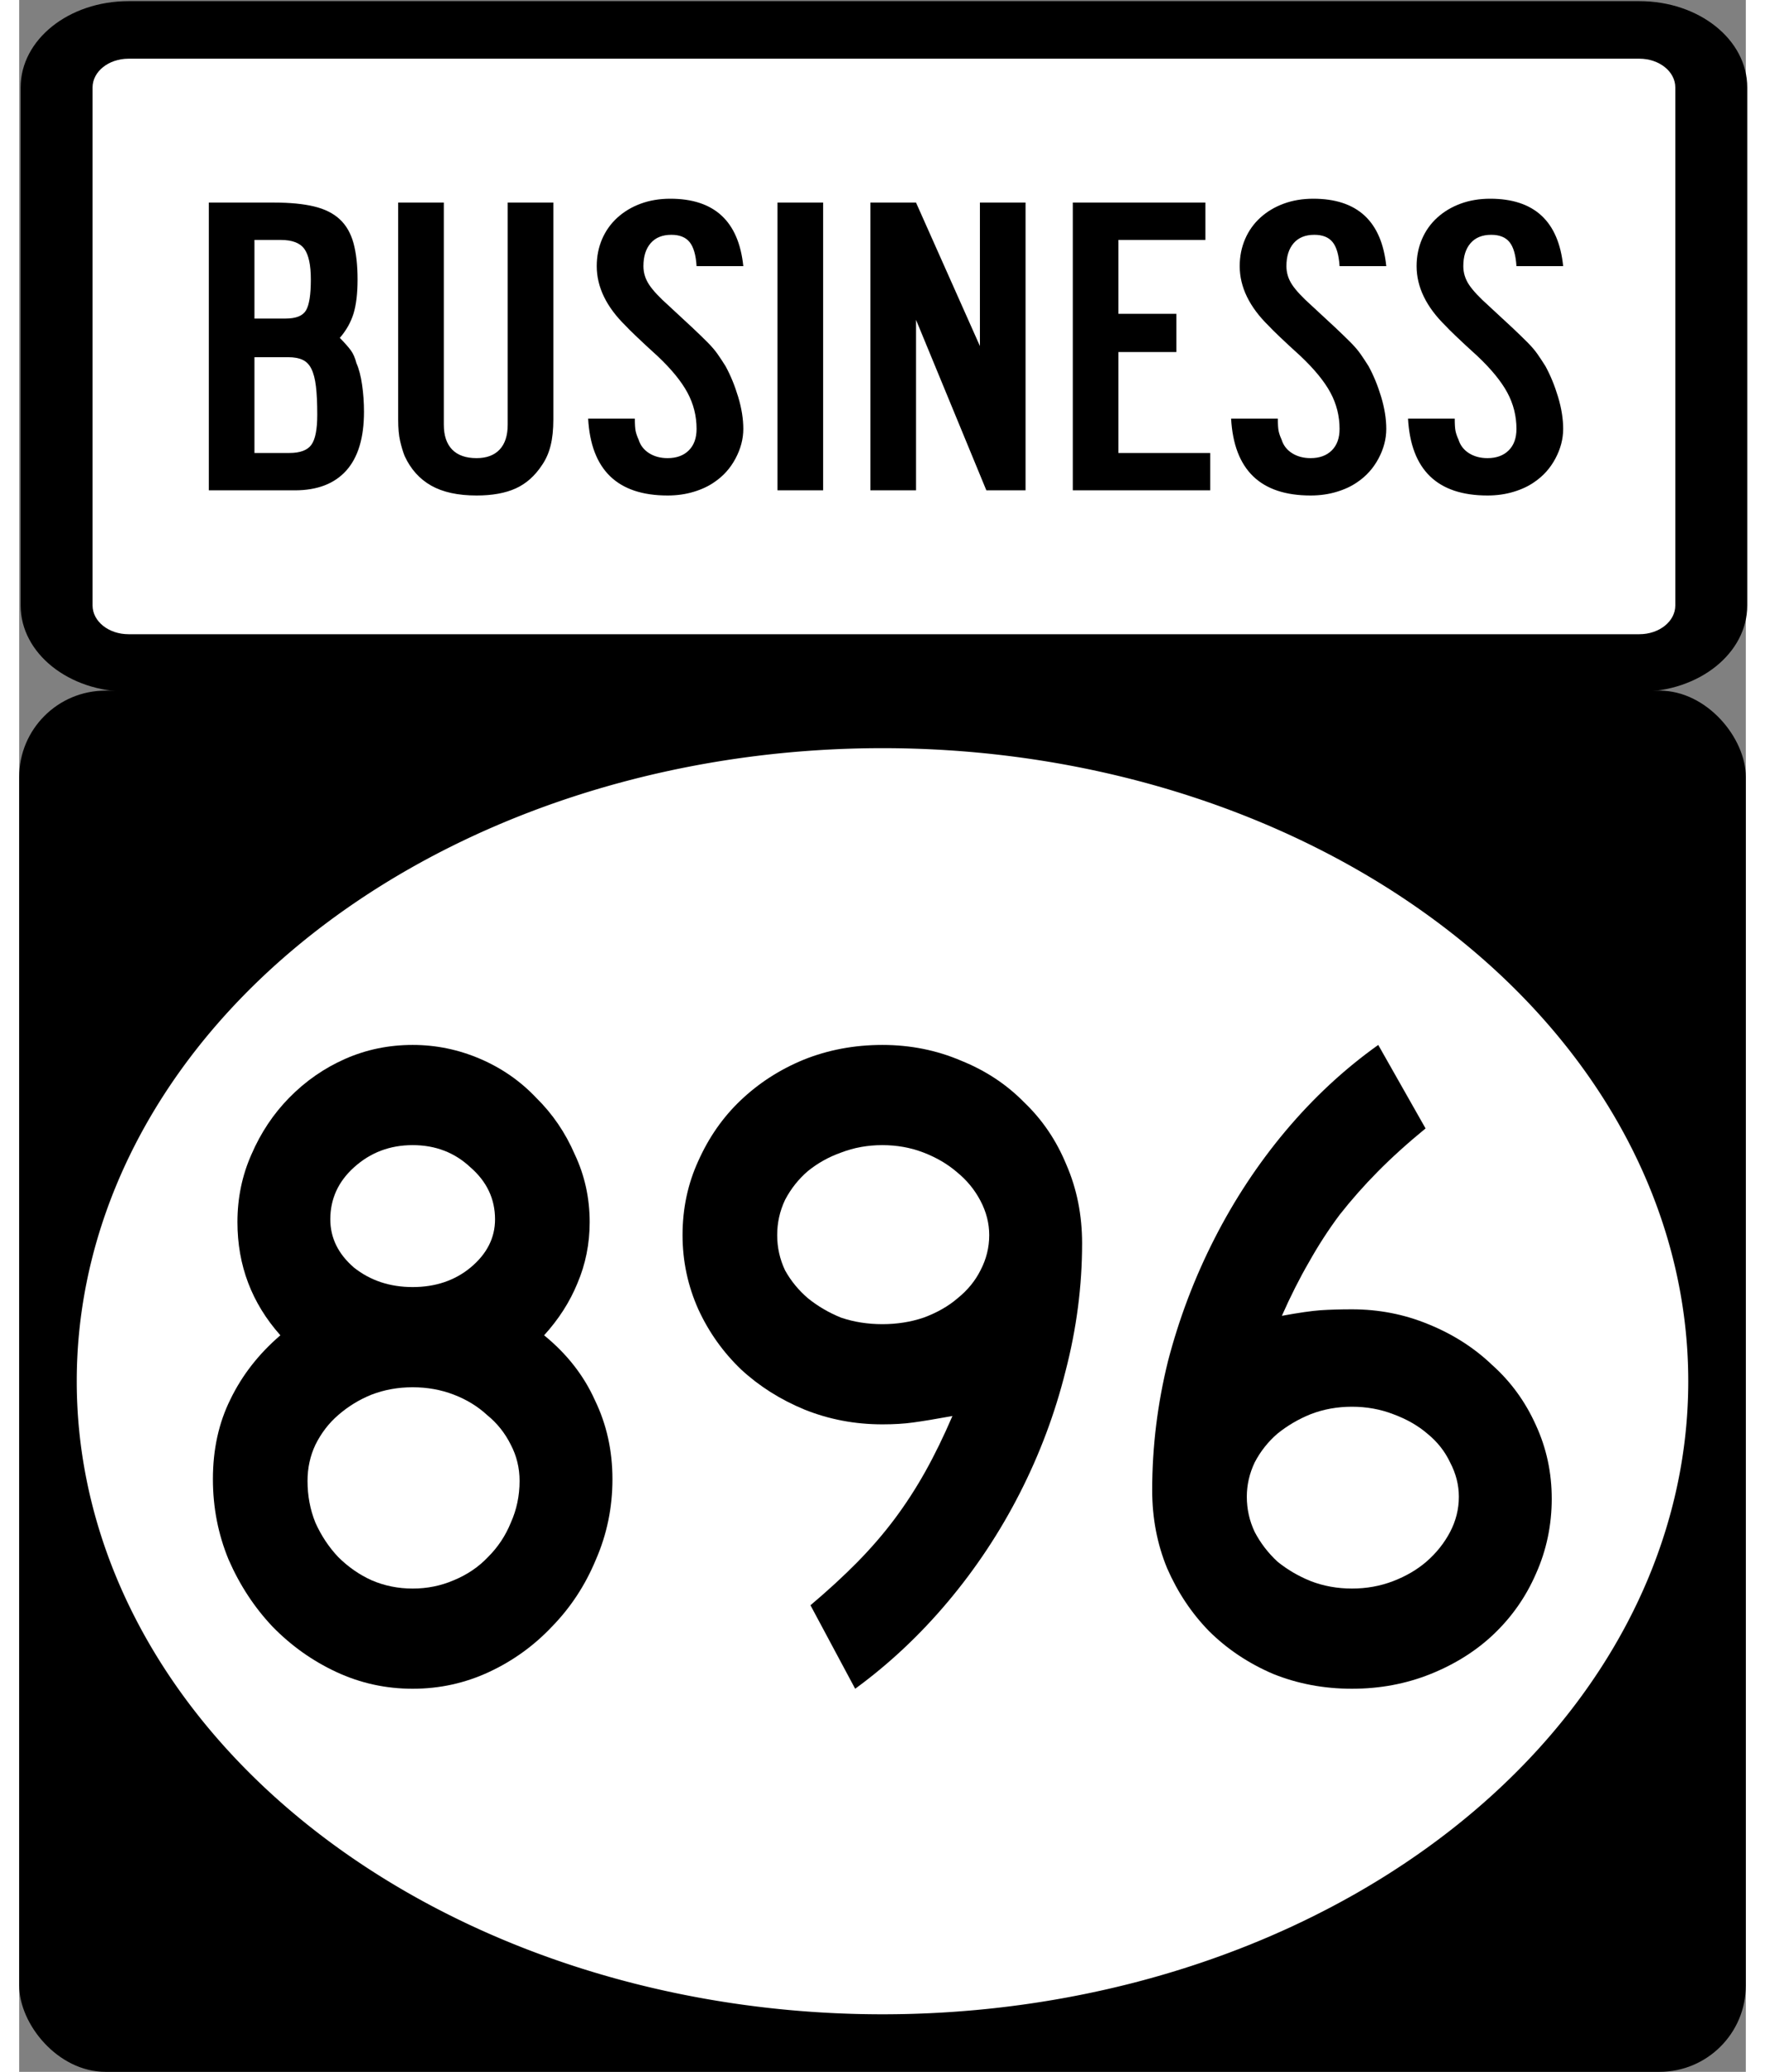
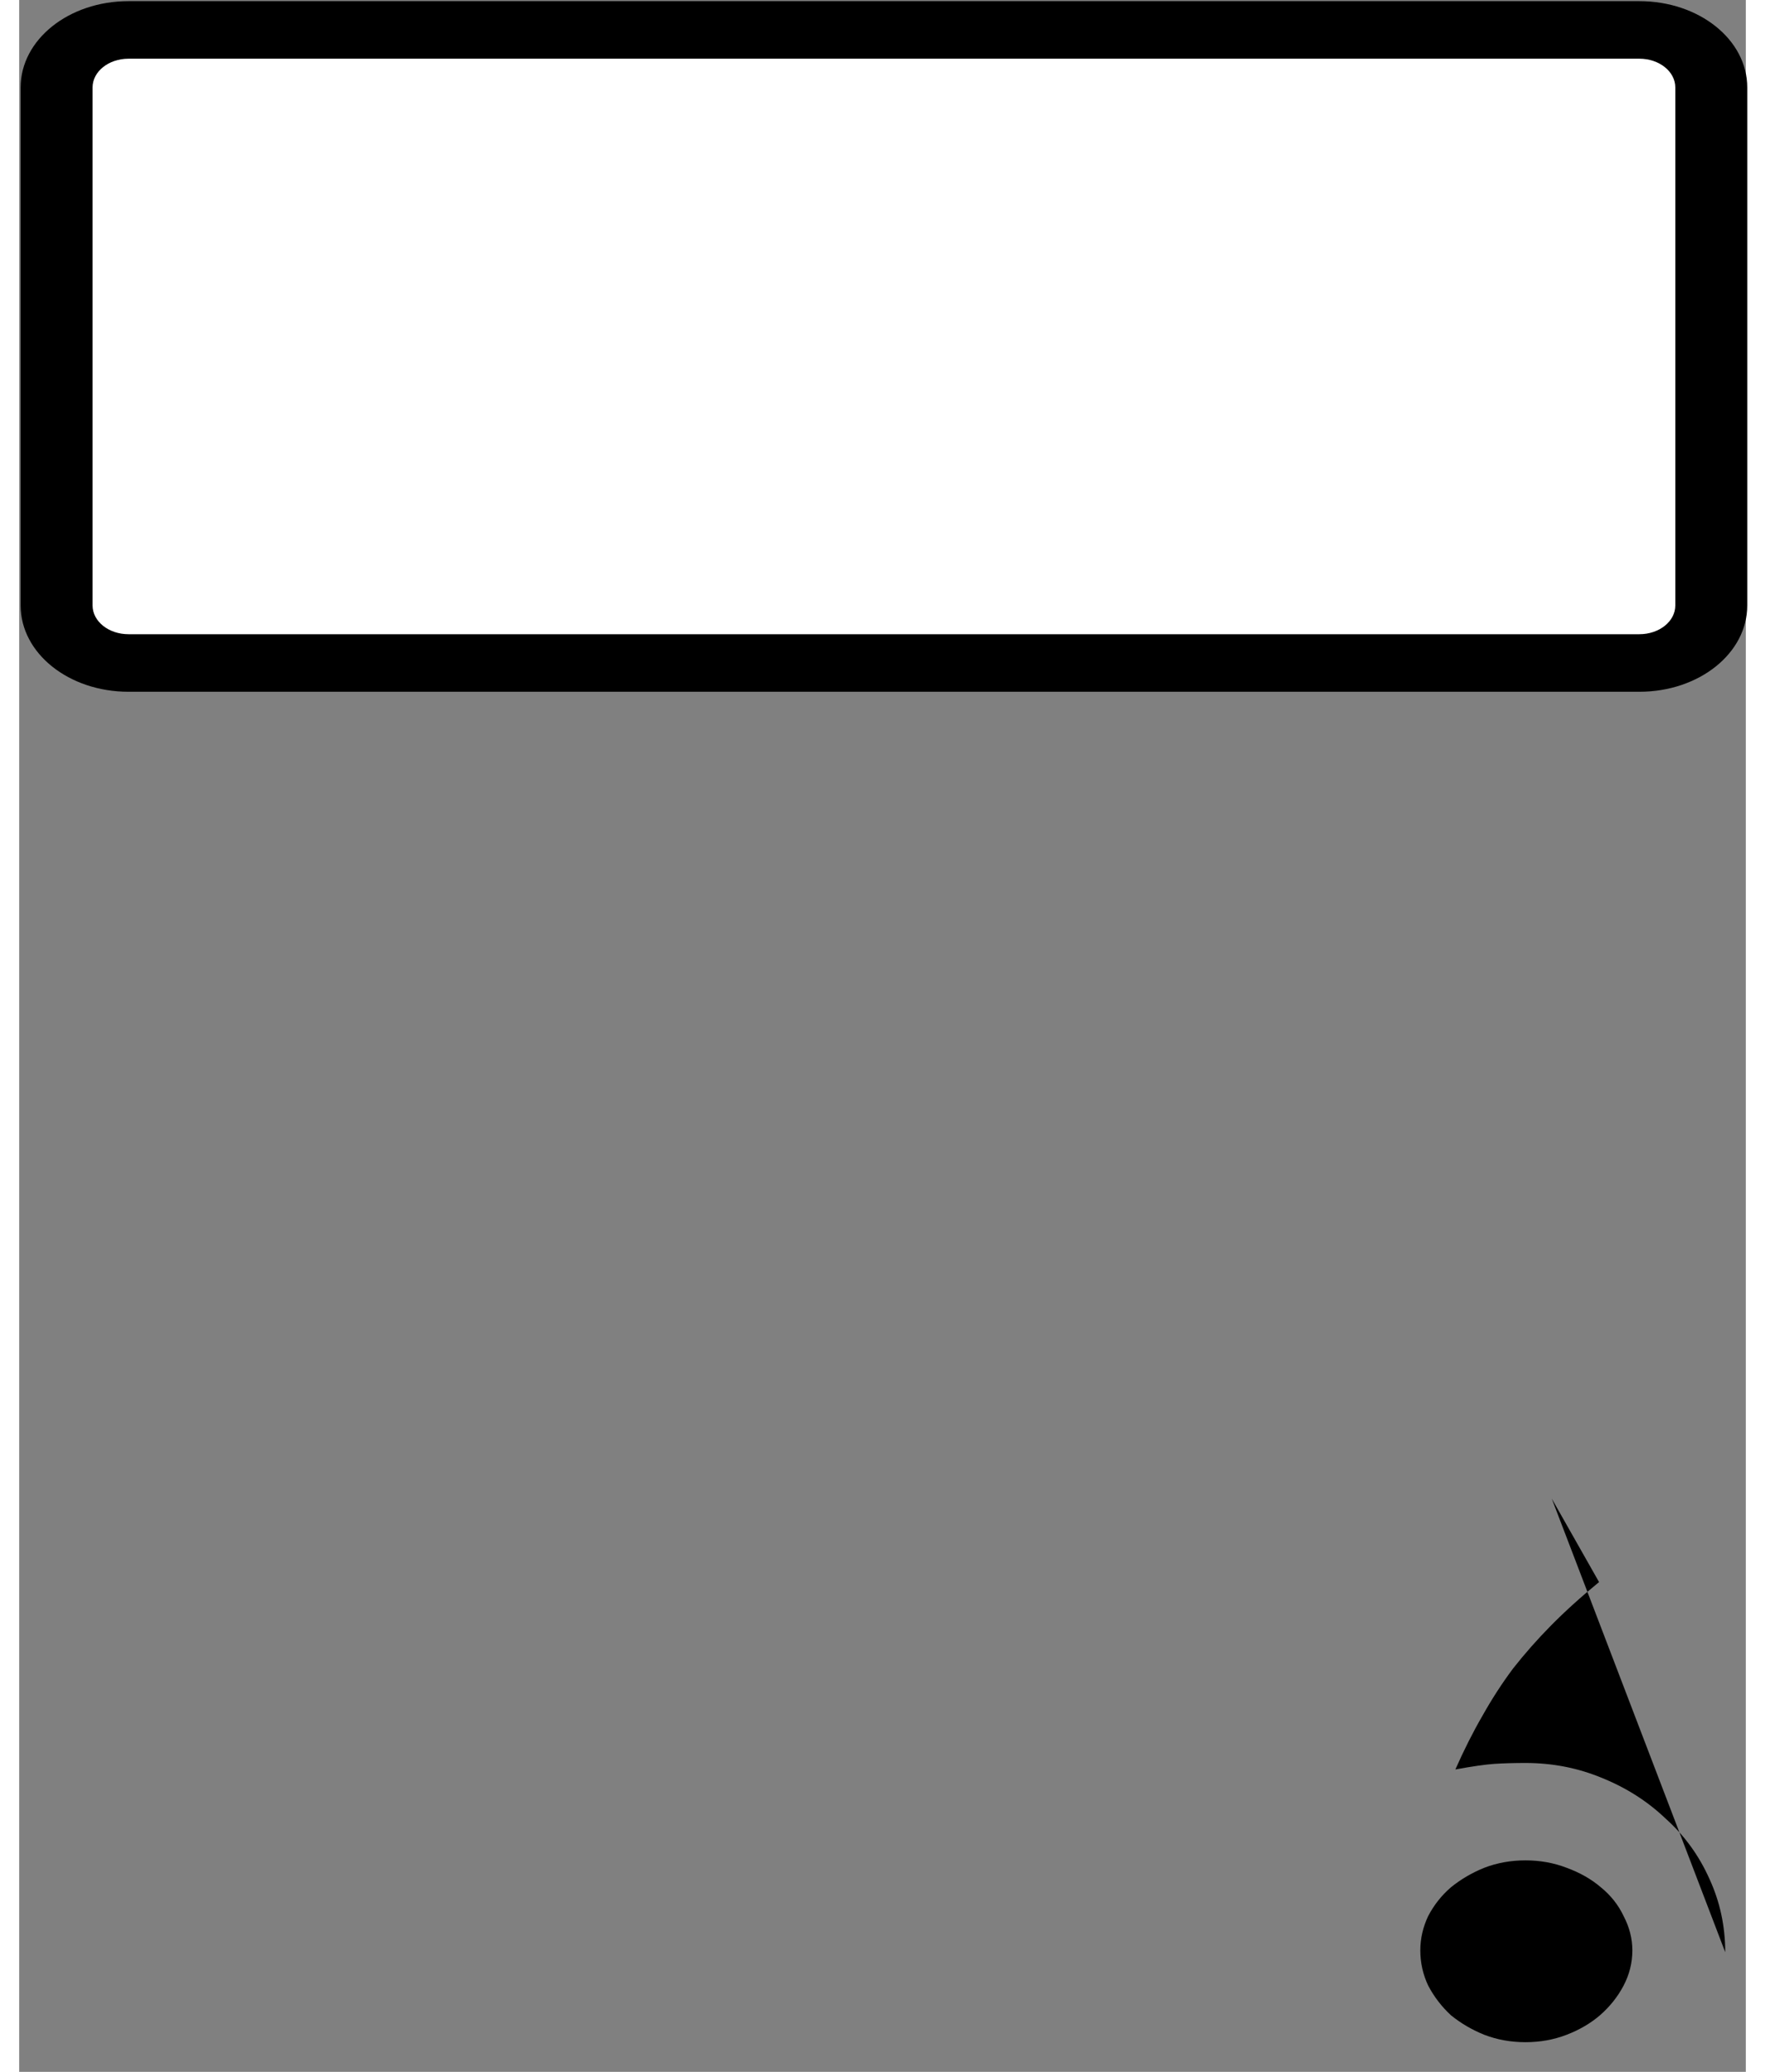
<svg xmlns="http://www.w3.org/2000/svg" version="1.0" width="46" height="54" viewBox="0 0 750 900">
  <rect x="0" y="0" width="750" height="900" fill="#808080" stroke="none" />
  <g opacity="1">
-     <rect x="0" y="300" width="750" height="600" rx="37.5" ry="37.5" fill="black" />
    <g transform="scale(1.25 1)">
      <path d="M 38,0.5 L 563,0.5 C 583.775,0.5 600.5,17.225 600.5,38 L 600.5,263 C 600.5,283.775 583.775,300.5 563,300.5 L 38,300.5 C 17.225,300.5 0.5,283.775 0.5,263 L 0.5,38 C 0.5,17.225 17.225,0.5 38,0.5 z" fill="black" />
      <path d="M 38,25.5 L 563,25.5 C 569.925,25.5 575.5,31.075 575.5,38 L 575.5,263 C 575.5,269.925 569.925,275.5 563,275.5 L 38,275.5 C 31.075,275.5 25.5,269.925 25.5,263 L 25.5,38 C 25.5,31.075 31.075,25.5 38,25.5 z" fill="white" />
-       <path d="M 119.82,178.86 C 119.82,190.18 117.76,198.7 113.66,204.42 C 109.55,210.14 103.58,213 95.75,213 L 65.899,213 L 65.899,88.001 L 88.661,88.001 C 94.135,88.001 98.737,88.561 102.47,89.681 C 106.2,90.8 109.18,92.667 111.42,95.28 C 113.66,97.894 115.24,101.35 116.18,105.64 C 117.11,109.93 117.58,115.18 117.58,121.4 C 117.58,127.49 117.11,132.44 116.18,136.23 C 115.24,140.02 113.66,143.54 111.42,146.77 C 113.16,149.01 114.44,150.81 115.24,152.18 C 116.05,153.55 116.71,155.42 117.2,157.78 C 118.08,160.27 118.73,163.41 119.16,167.2 C 119.6,170.99 119.82,174.88 119.82,178.86 L 119.82,178.86 z M 101.35,121.4 C 101.35,115.18 100.6,110.77 99.109,108.15 C 97.617,105.54 94.88,104.23 90.899,104.23 L 81.755,104.23 L 81.755,138.38 L 92.578,138.38 C 96.184,138.38 98.547,137.2 99.667,134.83 C 100.79,132.47 101.35,127.99 101.35,121.4 L 101.35,121.4 z M 103.58,180.17 C 103.58,175.19 103.43,171.09 103.12,167.85 C 102.81,164.62 102.28,162.07 101.53,160.2 C 100.79,158.34 99.76,157.03 98.454,156.29 C 97.148,155.54 95.501,155.17 93.512,155.17 L 81.755,155.17 L 81.755,196.77 L 93.882,196.77 C 97.613,196.77 100.16,195.59 101.53,193.22 C 102.9,190.86 103.58,186.51 103.58,180.17 L 103.58,180.17 z M 185.62,182.22 C 185.62,186.57 185.31,190.33 184.68,193.5 C 184.06,196.67 183.07,199.51 181.7,202 C 179.22,206.72 176.17,210.11 172.56,212.16 C 168.95,214.21 164.41,215.24 158.94,215.24 C 152.47,215.24 147.22,213.81 143.17,210.95 C 139.13,208.09 136.05,203.8 133.94,198.08 C 133.32,196.09 132.79,193.88 132.35,191.45 C 131.92,189.03 131.7,185.95 131.7,182.22 L 131.7,88.001 L 147.56,88.001 L 147.56,184.45 C 147.56,189.18 148.52,192.79 150.45,195.28 C 152.38,197.76 155.21,199.01 158.94,199.01 C 162.42,199.01 165.1,197.76 166.96,195.28 C 168.83,192.79 169.76,189.18 169.76,184.45 L 169.76,88.001 L 185.62,88.001 L 185.62,182.22 L 185.62,182.22 z M 251.63,186.32 C 251.63,190.67 250.72,194.97 248.92,199.19 C 247.12,203.42 244.66,206.84 241.55,209.45 C 239.56,211.2 237.17,212.6 234.37,213.65 C 231.57,214.71 228.56,215.24 225.32,215.24 C 207.91,215.24 198.7,204.11 197.71,181.85 L 213.94,181.85 C 213.94,184.33 214.03,186.14 214.22,187.26 C 214.41,188.37 214.75,189.62 215.25,190.98 C 215.87,193.47 217.08,195.43 218.89,196.86 C 220.69,198.29 222.84,199.01 225.32,199.01 C 228.43,199.01 230.89,197.89 232.69,195.65 C 234.49,193.41 235.39,190.3 235.39,186.32 C 235.39,180.73 234.34,175.47 232.22,170.56 C 230.11,165.65 226.63,160.33 221.77,154.61 C 218.92,151.37 216.52,148.61 214.6,146.3 C 212.67,144 211.39,142.42 210.77,141.55 C 204.05,133.34 200.7,124.69 200.7,115.61 C 200.7,111.39 201.32,107.47 202.56,103.86 C 203.81,100.25 205.58,97.143 207.88,94.531 C 210.18,91.92 212.88,89.9 215.99,88.471 C 219.1,87.042 222.52,86.327 226.26,86.327 C 241.55,86.327 250.01,96.09 251.63,115.61 L 235.39,115.61 C 235.15,110.76 234.34,107.28 232.97,105.17 C 231.6,103.05 229.49,102 226.63,102 C 223.52,102 221.12,103.21 219.44,105.63 C 217.76,108.06 216.92,111.39 216.92,115.61 C 216.92,118.48 217.58,121.15 218.89,123.64 C 220.19,126.12 222.46,129.17 225.7,132.78 C 229.05,136.64 231.79,139.81 233.9,142.29 C 236.02,144.78 237.79,146.93 239.22,148.73 C 240.65,150.54 241.8,152.21 242.67,153.77 C 243.54,155.32 244.48,157.09 245.47,159.08 C 247.21,163.07 248.67,167.51 249.85,172.42 C 251.04,177.34 251.63,181.97 251.63,186.32 L 251.63,186.32 z M 366.13,213 L 366.13,88.001 L 412.21,88.001 L 412.21,104.23 L 381.98,104.23 L 381.98,136.32 L 402.13,136.32 L 402.13,152.93 L 381.98,152.93 L 381.98,196.77 L 413.89,196.77 L 413.89,213 L 366.13,213 z M 475.06,186.32 C 475.06,190.67 474.16,194.97 472.36,199.19 C 470.55,203.42 468.1,206.84 464.99,209.45 C 463,211.2 460.61,212.6 457.81,213.65 C 455.01,214.71 451.99,215.24 448.76,215.24 C 431.34,215.24 422.14,204.11 421.14,181.85 L 437.38,181.85 C 437.38,184.33 437.47,186.14 437.66,187.26 C 437.84,188.37 438.19,189.62 438.69,190.98 C 439.3,193.47 440.52,195.43 442.32,196.86 C 444.13,198.29 446.27,199.01 448.76,199.01 C 451.87,199.01 454.32,197.89 456.13,195.65 C 457.93,193.41 458.83,190.3 458.83,186.32 C 458.83,180.73 457.77,175.47 455.66,170.56 C 453.54,165.65 450.06,160.33 445.21,154.61 C 442.35,151.37 439.96,148.61 438.03,146.3 C 436.1,144 434.83,142.42 434.21,141.55 C 427.49,133.34 424.13,124.69 424.13,115.61 C 424.13,111.39 424.76,107.47 426,103.86 C 427.24,100.25 429.01,97.143 431.31,94.531 C 433.61,91.92 436.32,89.9 439.43,88.471 C 442.54,87.042 445.96,86.327 449.69,86.327 C 464.99,86.327 473.44,96.09 475.06,115.61 L 458.83,115.61 C 458.58,110.76 457.78,107.28 456.41,105.17 C 455.04,103.05 452.92,102 450.06,102 C 446.95,102 444.56,103.21 442.88,105.63 C 441.2,108.06 440.36,111.39 440.36,115.61 C 440.36,118.48 441.01,121.15 442.32,123.64 C 443.63,126.12 445.9,129.17 449.13,132.78 C 452.49,136.64 455.22,139.81 457.34,142.29 C 459.45,144.78 461.22,146.93 462.66,148.73 C 464.09,150.54 465.24,152.21 466.11,153.77 C 466.98,155.32 467.91,157.09 468.91,159.08 C 470.65,163.07 472.11,167.51 473.29,172.42 C 474.47,177.34 475.06,181.97 475.06,186.32 L 475.06,186.32 z M 536.53,186.32 C 536.53,190.67 535.63,194.97 533.83,199.19 C 532.03,203.42 529.57,206.84 526.46,209.45 C 524.47,211.2 522.08,212.6 519.28,213.65 C 516.48,214.71 513.46,215.24 510.23,215.24 C 492.81,215.24 483.61,204.11 482.62,181.85 L 498.85,181.85 C 498.85,184.33 498.94,186.14 499.13,187.26 C 499.31,188.37 499.66,189.62 500.16,190.98 C 500.78,193.47 501.99,195.43 503.79,196.86 C 505.6,198.29 507.74,199.01 510.23,199.01 C 513.34,199.01 515.79,197.89 517.6,195.65 C 519.4,193.41 520.3,190.3 520.3,186.32 C 520.3,180.73 519.24,175.47 517.13,170.56 C 515.01,165.65 511.53,160.33 506.68,154.61 C 503.82,151.37 501.43,148.61 499.5,146.3 C 497.57,144 496.3,142.42 495.68,141.55 C 488.96,133.34 485.6,124.69 485.6,115.61 C 485.6,111.39 486.23,107.47 487.47,103.86 C 488.71,100.25 490.48,97.143 492.78,94.531 C 495.08,91.92 497.79,89.9 500.9,88.471 C 504.01,87.042 507.43,86.327 511.16,86.327 C 526.46,86.327 534.92,96.09 536.53,115.61 L 520.3,115.61 C 520.05,110.76 519.25,107.28 517.88,105.17 C 516.51,103.05 514.39,102 511.53,102 C 508.42,102 506.03,103.21 504.35,105.63 C 502.67,108.06 501.83,111.39 501.83,115.61 C 501.83,118.48 502.48,121.15 503.79,123.64 C 505.1,126.12 507.37,129.17 510.6,132.78 C 513.96,136.64 516.69,139.81 518.81,142.29 C 520.92,144.78 522.7,146.93 524.13,148.73 C 525.56,150.54 526.71,152.21 527.58,153.77 C 528.45,155.32 529.38,157.09 530.38,159.08 C 532.12,163.07 533.58,167.51 534.76,172.42 C 535.94,177.34 536.53,181.97 536.53,186.32 L 536.53,186.32 z M 336.09,213 L 311.65,138.93 L 311.65,213 L 295.79,213 L 295.79,88.001 L 311.65,88.001 L 333.85,150.32 L 333.85,88.001 L 349.71,88.001 L 349.71,213 L 336.09,213 z M 263.51,213 L 263.51,88.001 L 279.37,88.001 L 279.37,213 L 263.51,213 z" fill="black" />
    </g>
-     <path d="M 25,300 A 350,275,180,1,1,725,300 350,275,180,1,1,25,300" fill="white" transform="translate(0 300)" />
    <g transform="translate(120 335) scale(0.85 0.9)">
-       <path d="m 401.999,341.679 c -2.3e-4,13.731 -2.836,26.716 -8.507,38.955 -5.373,12.239 -12.836,22.985 -22.388,32.239 -9.254,9.254 -20,16.567 -32.239,21.94 -12.239,5.373 -25.224,8.06 -38.955,8.06 -13.731,0 -26.717,-2.687 -38.955,-8.06 -12.239,-5.373 -23.134,-12.687 -32.687,-21.94 -9.254,-9.254 -16.716,-20 -22.388,-32.239 -5.373,-12.239 -8.06,-25.224 -8.06,-38.955 -3e-5,-14.328 2.985,-27.164 8.955,-38.507 5.97,-11.642 14.478,-21.94 25.522,-30.896 -14.627,-15.522 -21.94,-33.731 -21.94,-54.627 -4e-5,-11.642 2.388,-22.537 7.164,-32.687 4.776,-10.447 11.194,-19.552 19.254,-27.313 8.358,-8.059 17.91,-14.328 28.657,-18.806 10.746,-4.477 22.239,-6.716 34.478,-6.716 11.94,3.1e-4 23.433,2.239 34.478,6.716 11.045,4.478 20.597,10.747 28.657,18.806 8.358,7.761 14.925,16.866 19.701,27.313 5.074,10.149 7.612,21.045 7.612,32.687 -2.2e-4,10.448 -2.09,20.299 -6.269,29.552 -3.881,8.955 -9.552,17.314 -17.015,25.075 11.642,8.955 20.298,19.403 25.97,31.343 5.97,11.642 8.955,24.328 8.955,38.06 m -60,-125.373 c -1.7e-4,-9.851 -4.179,-18.209 -12.537,-25.075 -8.06,-7.164 -17.911,-10.746 -29.552,-10.746 -11.642,2.6e-4 -21.642,3.582 -30,10.746 -8.06,6.866 -12.09,15.224 -12.09,25.075 -9e-5,8.955 4.03,16.717 12.09,23.284 8.358,6.269 18.358,9.403 30,9.403 11.642,1.9e-4 21.492,-3.134 29.552,-9.403 8.358,-6.567 12.537,-14.328 12.537,-23.284 m 12.537,126.269 c -1.9e-4,-6.269 -1.493,-12.089 -4.478,-17.463 -2.985,-5.672 -7.015,-10.448 -12.09,-14.328 -4.776,-4.179 -10.448,-7.463 -17.015,-9.851 -6.567,-2.388 -13.582,-3.582 -21.045,-3.582 -7.463,1.4e-4 -14.478,1.194 -21.045,3.582 -6.269,2.388 -11.94,5.672 -17.015,9.851 -4.776,3.881 -8.657,8.657 -11.642,14.328 -2.687,5.373 -4.03,11.194 -4.03,17.463 -7e-5,7.164 1.343,13.881 4.03,20.149 2.985,6.269 6.866,11.791 11.642,16.567 5.075,4.776 10.746,8.508 17.015,11.194 6.567,2.687 13.582,4.03 21.045,4.03 7.463,5e-5 14.477,-1.343 21.045,-4.03 6.866,-2.687 12.686,-6.418 17.463,-11.194 5.074,-4.776 8.955,-10.298 11.642,-16.567 2.985,-6.269 4.477,-12.985 4.478,-20.149" fill="black" transform="translate(-240 0)" />
-       <path d="m 401.999,227.948 c -2.3e-4,20.597 -2.836,41.194 -8.507,61.791 -5.373,20.299 -13.135,39.851 -23.284,58.657 -10.149,18.806 -22.388,36.269 -36.716,52.388 -14.329,16.119 -30.149,30.149 -47.463,42.09 l -22.836,-40.298 c 8.955,-7.164 16.866,-14.03 23.731,-20.597 7.164,-6.866 13.582,-13.881 19.254,-21.045 5.671,-7.164 10.895,-14.776 15.672,-22.836 4.776,-8.06 9.403,-17.015 13.881,-26.866 -8.657,1.493 -15.373,2.537 -20.149,3.134 -4.478,0.597 -9.702,0.896 -15.672,0.896 -14.03,1.2e-4 -27.314,-2.388 -39.851,-7.164 -12.239,-4.776 -22.985,-11.194 -32.239,-19.254 -9.254,-8.358 -16.567,-18.06 -21.94,-29.104 -5.373,-11.343 -8.06,-23.283 -8.06,-35.821 -3e-5,-12.836 2.687,-24.776 8.06,-35.821 5.373,-11.343 12.537,-21.044 21.493,-29.104 9.254,-8.358 20,-14.925 32.239,-19.701 12.537,-4.776 25.97,-7.164 40.299,-7.164 14.328,3.1e-4 27.761,2.538 40.299,7.612 12.537,4.776 23.283,11.493 32.239,20.149 9.254,8.358 16.418,18.358 21.493,30 5.373,11.642 8.059,24.329 8.06,38.06 m -47.463,-4.03 c -1.9e-4,-5.671 -1.493,-11.194 -4.478,-16.567 -2.985,-5.373 -7.015,-10 -12.09,-13.881 -4.776,-3.88 -10.448,-7.015 -17.015,-9.403 -6.567,-2.388 -13.582,-3.582 -21.045,-3.582 -7.463,2.6e-4 -14.478,1.194 -21.045,3.582 -6.269,2.09 -11.94,5.075 -17.015,8.955 -4.776,3.881 -8.657,8.508 -11.642,13.881 -2.687,5.373 -4.03,11.045 -4.03,17.015 -7e-5,5.97 1.343,11.642 4.03,17.015 2.985,5.075 6.866,9.552 11.642,13.433 5.075,3.881 10.746,7.015 17.015,9.403 6.567,2.09 13.582,3.135 21.045,3.134 7.463,1.7e-4 14.477,-1.045 21.045,-3.134 6.866,-2.388 12.686,-5.522 17.463,-9.403 5.074,-3.88 8.955,-8.358 11.642,-13.433 2.985,-5.373 4.477,-11.045 4.478,-17.015" fill="black" />
-       <path d="m 401.999,351.082 c -0,12.836 -2.687,24.925 -8.06,36.269 -5.075,11.045 -12.239,20.746 -21.493,29.104 -8.955,8.06 -19.702,14.478 -32.239,19.254 -12.537,4.776 -25.97,7.164 -40.299,7.164 -14.328,0 -27.761,-2.388 -40.299,-7.164 -12.537,-5.075 -23.433,-11.94 -32.687,-20.597 -8.955,-8.657 -16.119,-18.806 -21.493,-30.448 -5.075,-11.642 -7.612,-24.179 -7.612,-37.612 -0,-20.895 2.687,-41.642 8.06,-62.239 5.672,-20.597 13.582,-40.298 23.731,-59.104 10.149,-18.806 22.239,-36.119 36.269,-51.94 14.328,-16.119 30.149,-30 47.463,-41.642 l 24.179 40.299 c -9.254,7.164 -17.463,14.179 -24.627,21.045 -6.866,6.567 -13.284,13.433 -19.254,20.597 -5.672,7.164 -10.896,14.776 -15.672,22.836 -4.776,7.761 -9.403,16.418 -13.881,25.97 8.657,-1.492 15.224,-2.388 19.701,-2.687 4.776,-0.298 10.149,-0.448 16.119,-0.448 13.731,0 26.716,2.388 38.955,7.164 12.537,4.776 23.433,11.343 32.687,19.701 9.552,8.06 17.015,17.761 22.388,29.104 5.373,11.045 8.059,22.836 8.06,35.373 m -47.463,-0.896 c -0,-5.672 -1.493,-11.194 -4.478,-16.567 -2.687,-5.373 -6.567,-10 -11.642,-13.881 -4.776,-3.88 -10.597,-7.015 -17.463,-9.403 -6.567,-2.388 -13.582,-3.582 -21.045,-3.582 -7.463,0 -14.478,1.194 -21.045,3.582 -6.269,2.388 -11.94,5.523 -17.015,9.403 -4.776,3.881 -8.657,8.508 -11.642,13.881 -2.687,5.373 -4.03,10.896 -4.03,16.567 -0,5.97 1.343,11.642 4.03,17.015 2.985,5.373 6.866,10.149 11.642,14.328 5.075,3.881 10.746,7.015 17.015,9.403 6.567,2.388 13.582,3.582 21.045,3.582 7.463,0 14.477,-1.194 21.045,-3.582 6.567,-2.388 12.239,-5.522 17.015,-9.403 5.074,-4.179 9.104,-8.955 12.09,-14.328 2.985,-5.373 4.477,-11.045 4.478,-17.015" fill="black" transform="translate(240 0)" />
+       <path d="m 401.999,351.082 l 24.179 40.299 c -9.254,7.164 -17.463,14.179 -24.627,21.045 -6.866,6.567 -13.284,13.433 -19.254,20.597 -5.672,7.164 -10.896,14.776 -15.672,22.836 -4.776,7.761 -9.403,16.418 -13.881,25.97 8.657,-1.492 15.224,-2.388 19.701,-2.687 4.776,-0.298 10.149,-0.448 16.119,-0.448 13.731,0 26.716,2.388 38.955,7.164 12.537,4.776 23.433,11.343 32.687,19.701 9.552,8.06 17.015,17.761 22.388,29.104 5.373,11.045 8.059,22.836 8.06,35.373 m -47.463,-0.896 c -0,-5.672 -1.493,-11.194 -4.478,-16.567 -2.687,-5.373 -6.567,-10 -11.642,-13.881 -4.776,-3.88 -10.597,-7.015 -17.463,-9.403 -6.567,-2.388 -13.582,-3.582 -21.045,-3.582 -7.463,0 -14.478,1.194 -21.045,3.582 -6.269,2.388 -11.94,5.523 -17.015,9.403 -4.776,3.881 -8.657,8.508 -11.642,13.881 -2.687,5.373 -4.03,10.896 -4.03,16.567 -0,5.97 1.343,11.642 4.03,17.015 2.985,5.373 6.866,10.149 11.642,14.328 5.075,3.881 10.746,7.015 17.015,9.403 6.567,2.388 13.582,3.582 21.045,3.582 7.463,0 14.477,-1.194 21.045,-3.582 6.567,-2.388 12.239,-5.522 17.015,-9.403 5.074,-4.179 9.104,-8.955 12.09,-14.328 2.985,-5.373 4.477,-11.045 4.478,-17.015" fill="black" transform="translate(240 0)" />
    </g>
  </g>
</svg>